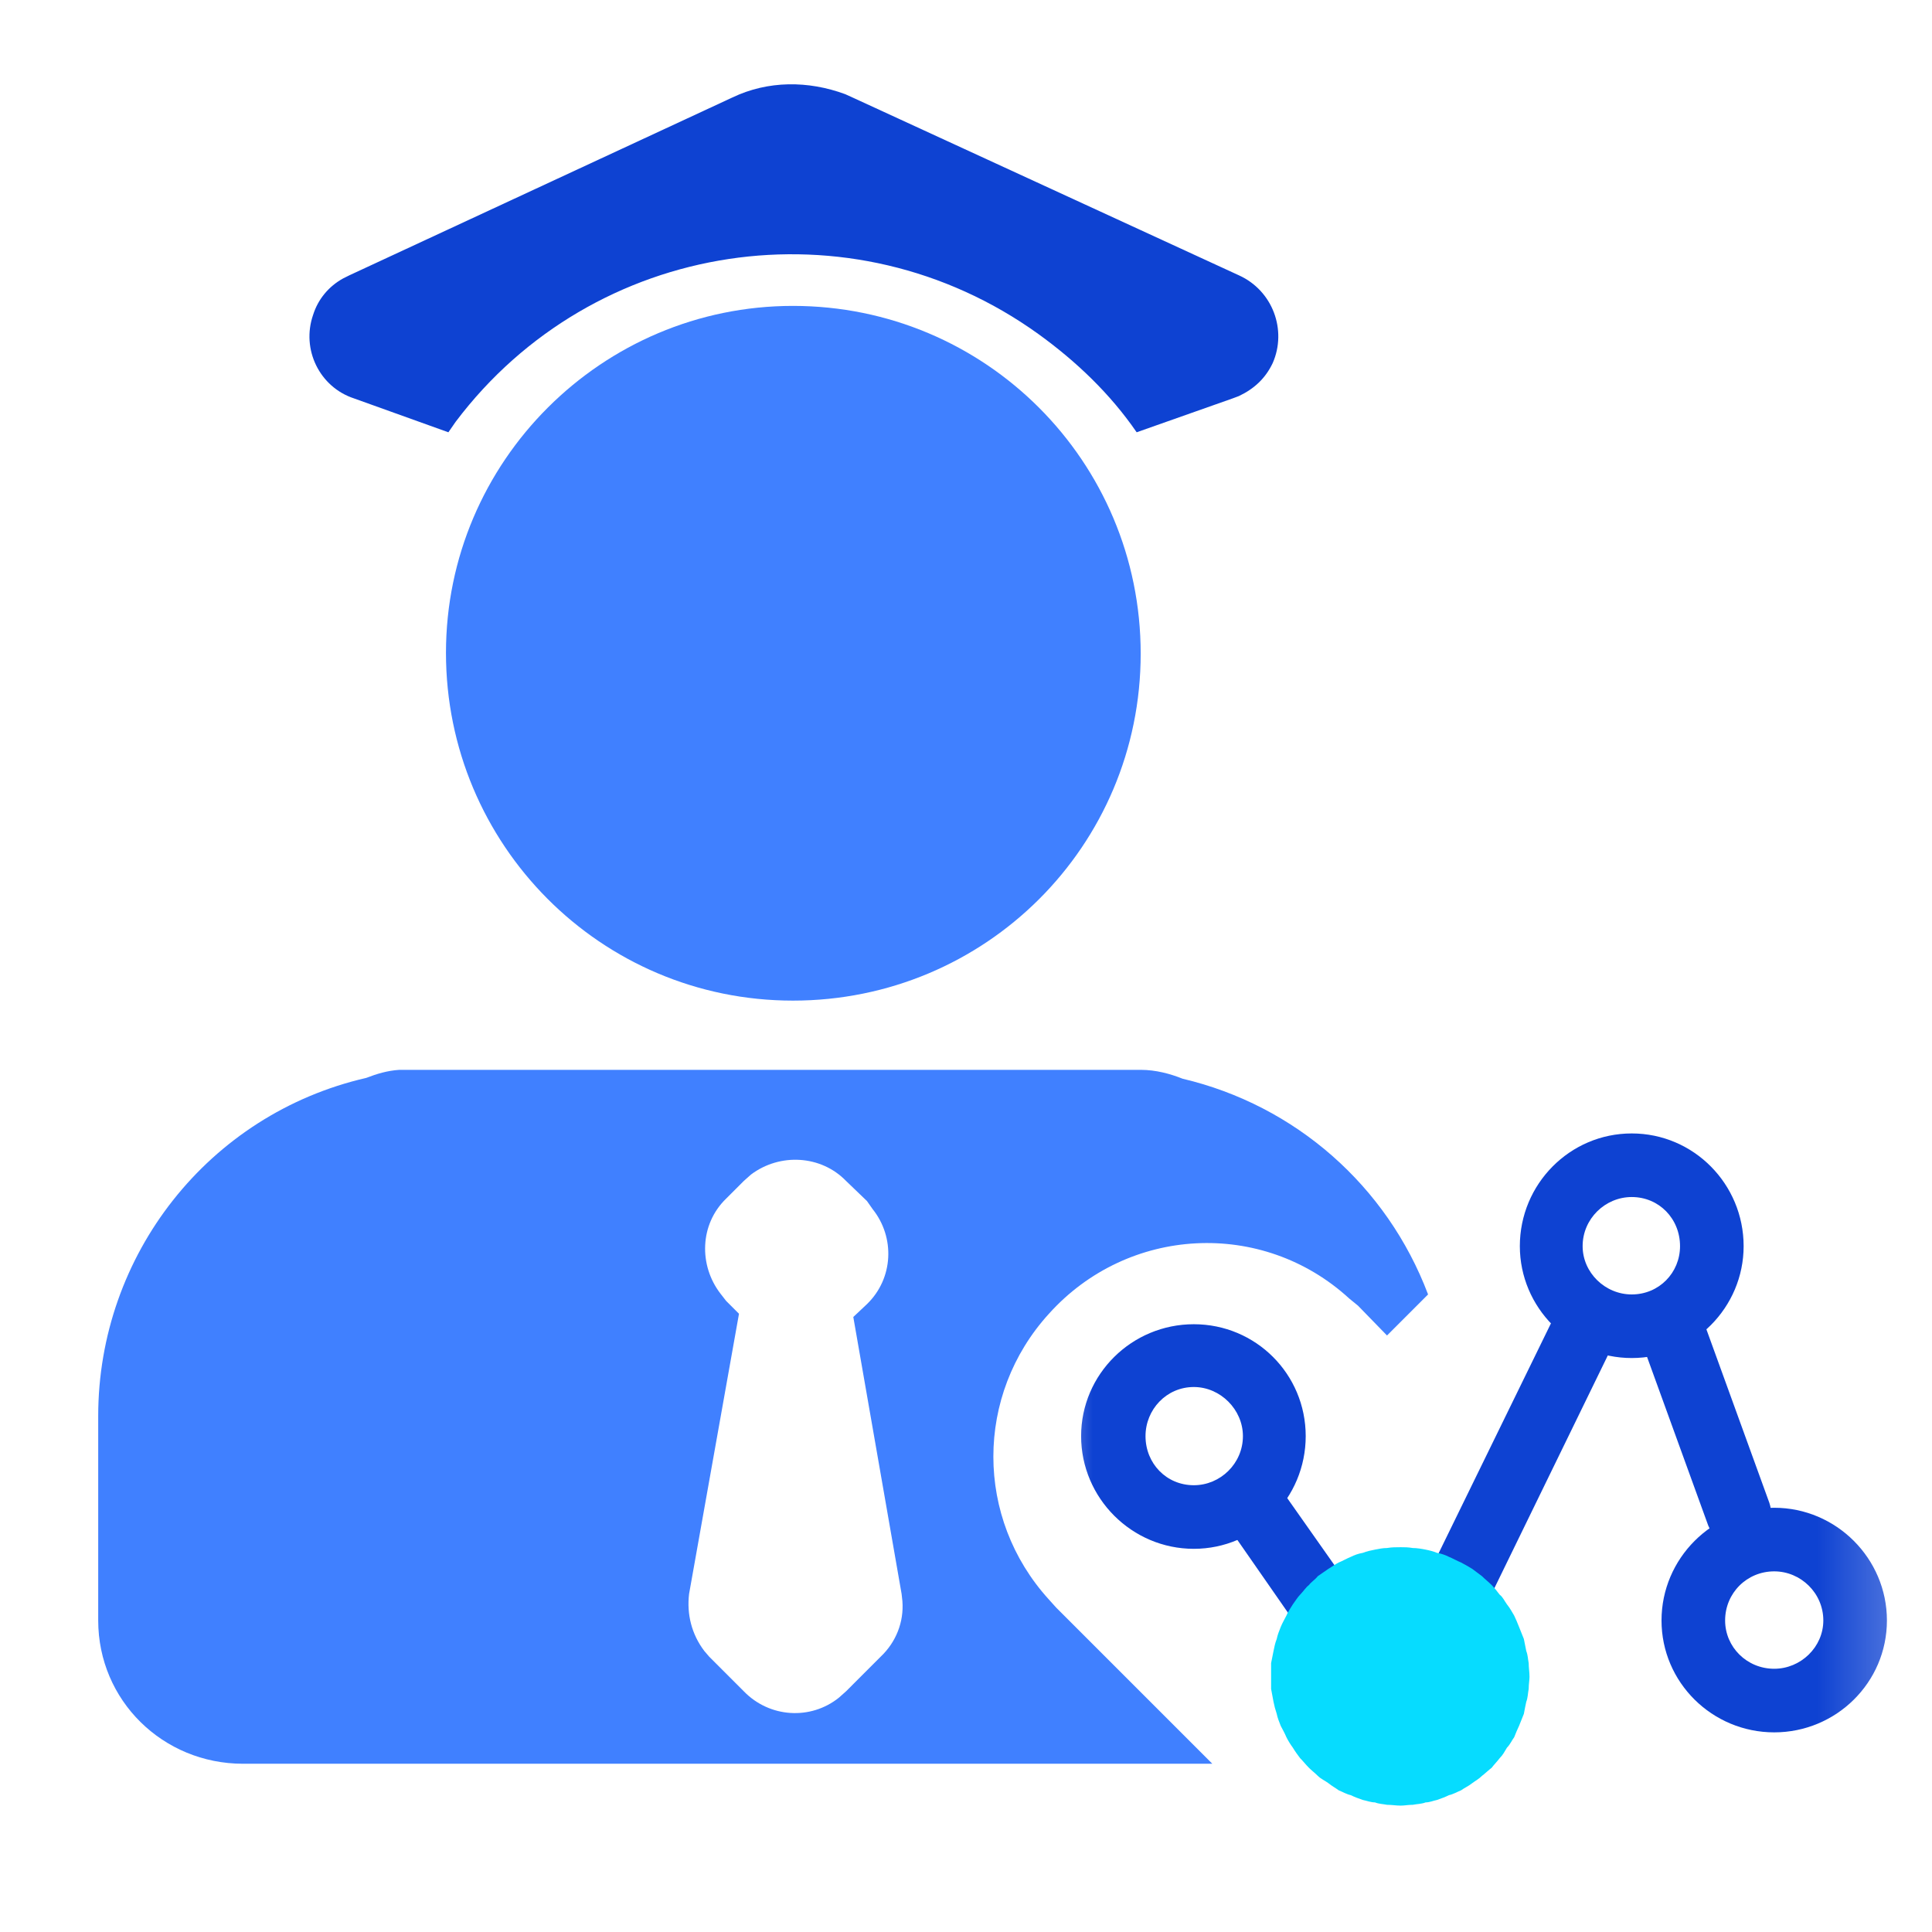
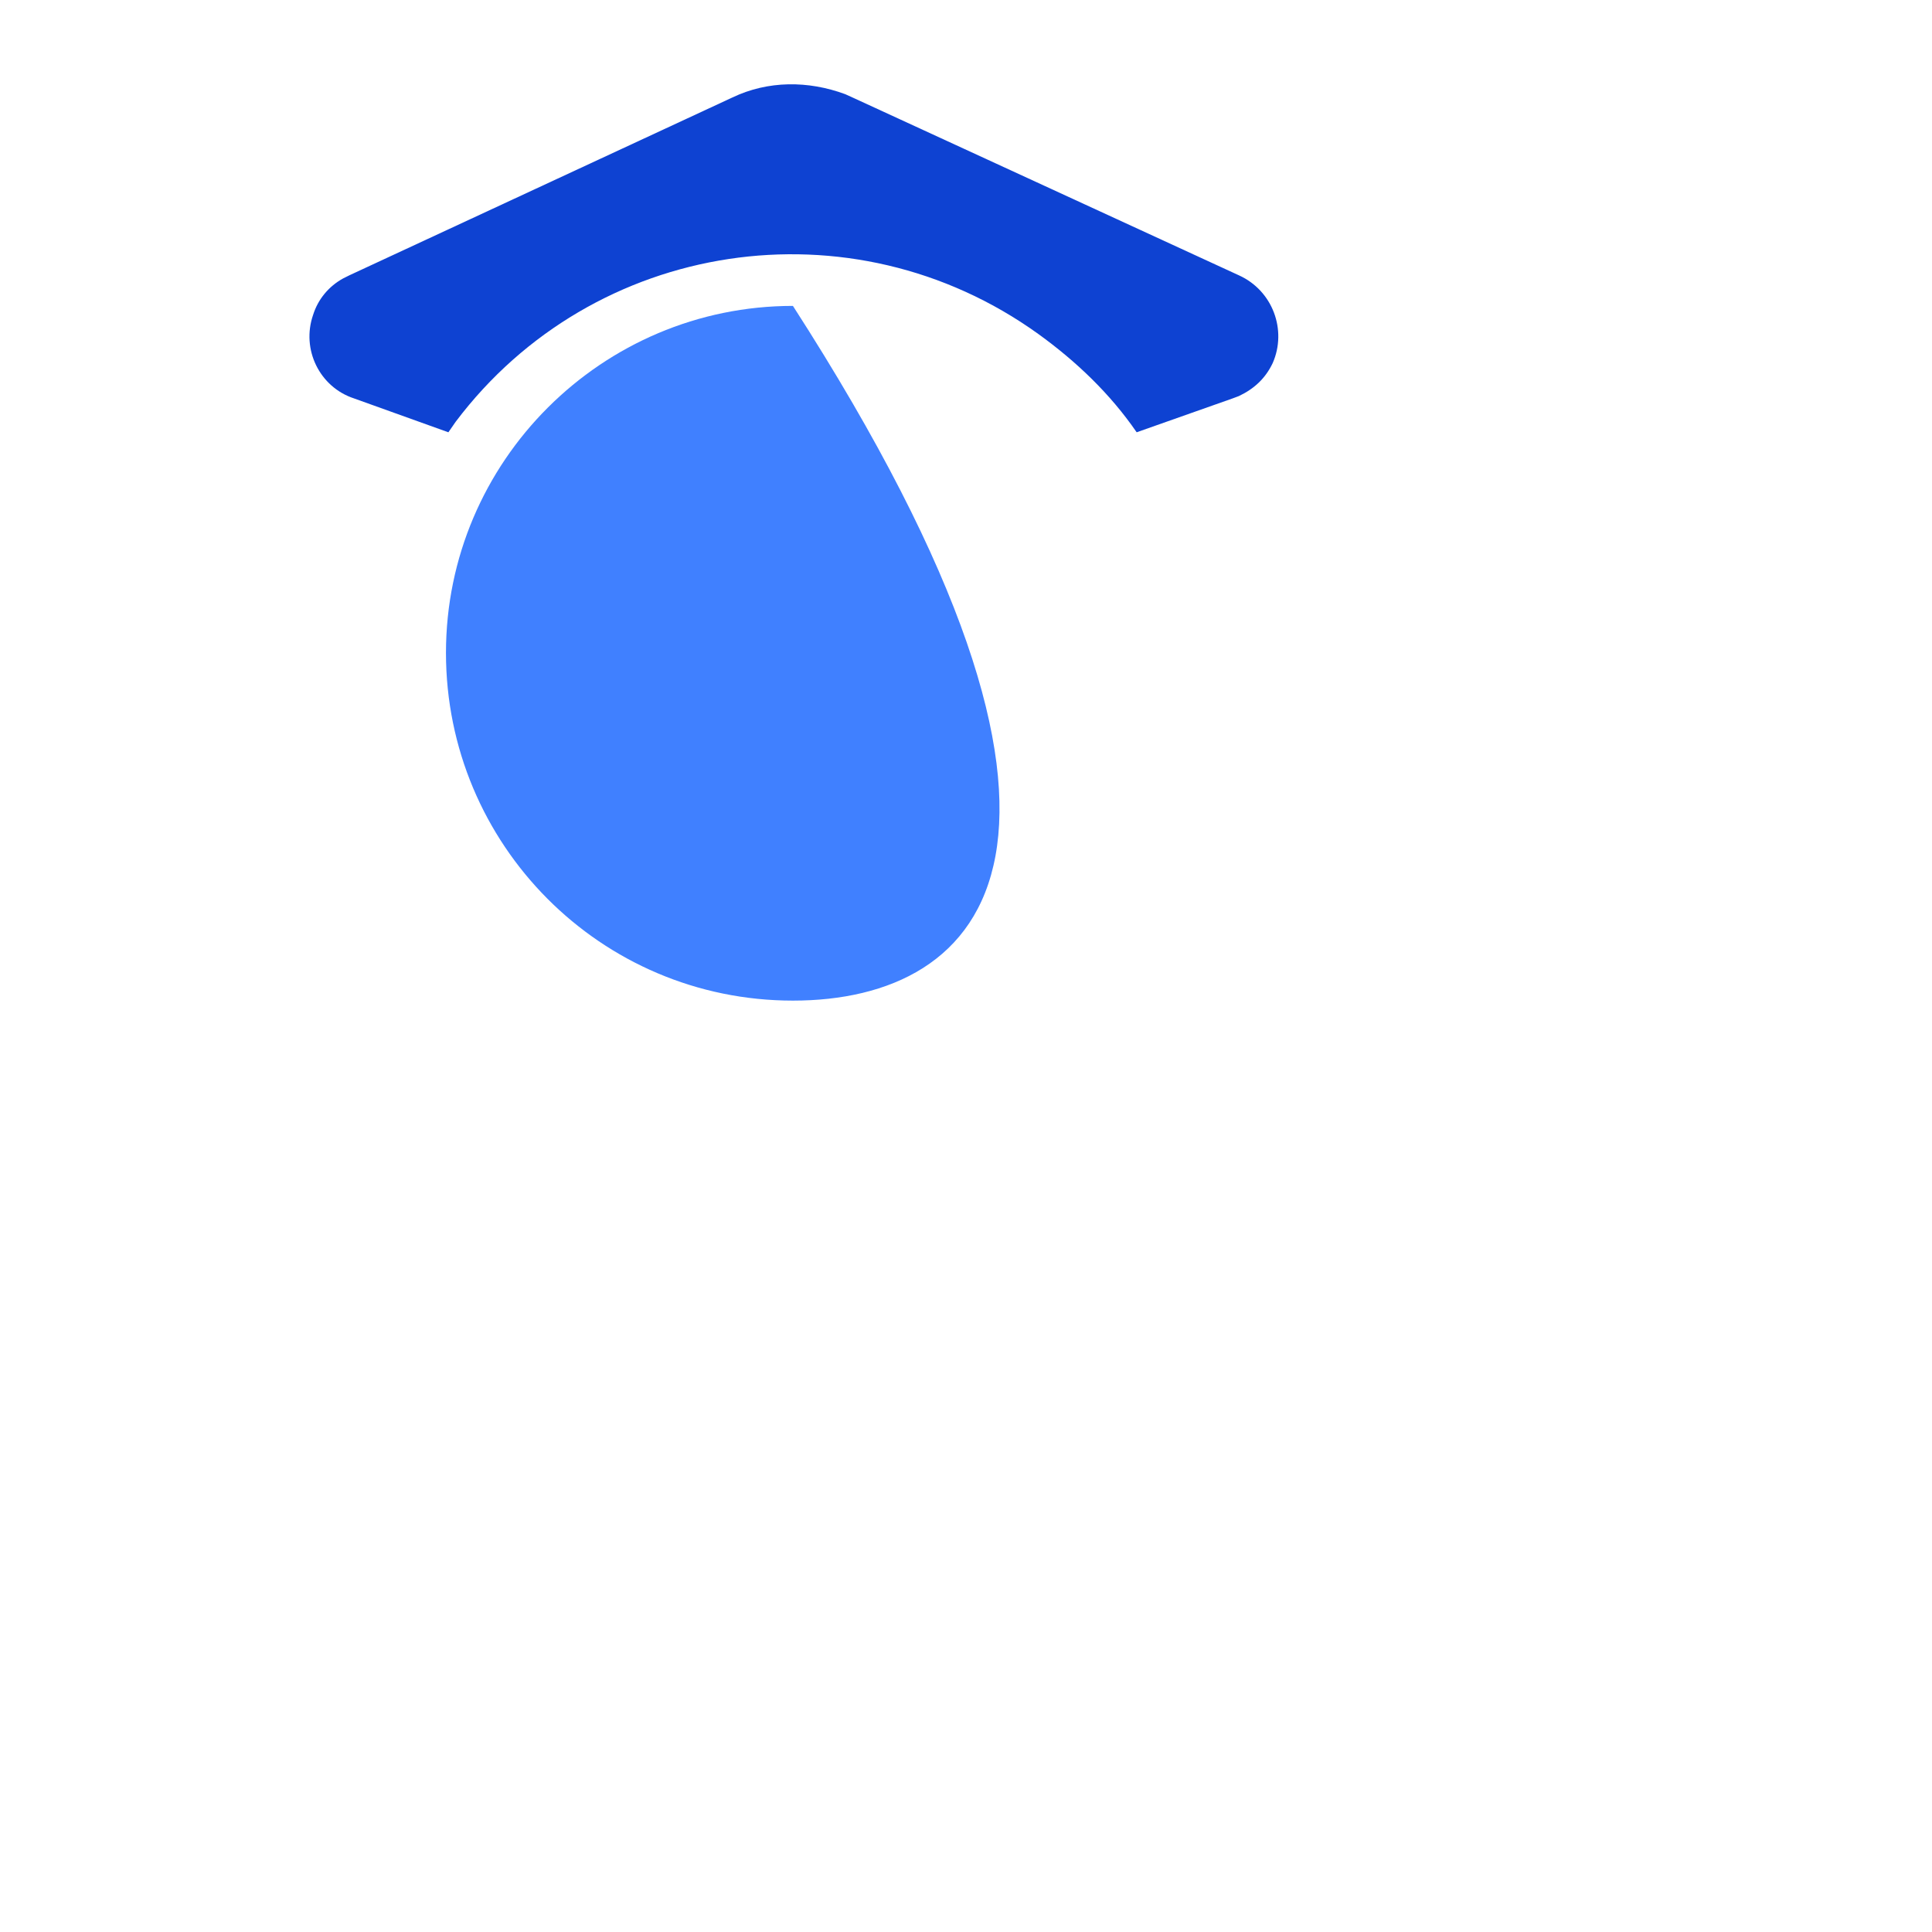
<svg xmlns="http://www.w3.org/2000/svg" width="24" height="24" viewBox="0 0 24 24" fill="none">
  <desc>
			Created with Pixso.
	</desc>
  <defs>
    <clipPath id="clip2605_29311">
      <rect id="svg" width="24" height="24" fill="white" fill-opacity="0" />
    </clipPath>
  </defs>
  <g clip-path="url(#clip2605_29311)">
-     <rect id="icon" width="24" height="24" fill="#E6F7FF" fill-opacity="0" />
    <mask id="mask2605_29315" mask-type="alpha" maskUnits="userSpaceOnUse" x="0" y="0" width="24" height="24">
      <rect id="icon" width="24" height="24" fill="#000000" fill-opacity="1" />
    </mask>
    <g mask="url(#mask2605_29315)">
      <mask id="mask2605_29319" mask-type="alpha" maskUnits="userSpaceOnUse" x="-0.706" y="-0.706" width="25.412" height="25.412">
        <rect id="专家-我是专家" x="-0.706" y="-0.706" width="25.412" height="25.412" fill="#000000" fill-opacity="1" />
      </mask>
      <g mask="url(#mask2605_29319)">
-         <path id="path" d="M14.69 13.4C14.54 13.34 14.36 13.29 14.17 13.29L5.07 13.29L4.96 13.29C4.81 13.3 4.68 13.34 4.55 13.39C2.59 13.84 1.22 15.59 1.22 17.59L1.22 20.13C1.22 21.12 2.02 21.91 3.02 21.91L15.06 21.91L13.12 19.97L13.03 19.87C12.11 18.86 12.11 17.33 13.03 16.32C14.01 15.23 15.68 15.14 16.76 16.13L16.87 16.22L17.23 16.59L17.74 16.08C17.23 14.73 16.09 13.73 14.69 13.4ZM10.94 20.58L10.51 21.01L10.42 21.09C10.07 21.37 9.56 21.34 9.24 21.01L8.81 20.58L8.75 20.51C8.59 20.3 8.53 20.05 8.56 19.8L9.18 16.32L9.02 16.16L8.95 16.07C8.68 15.72 8.69 15.21 9.02 14.89L9.24 14.67L9.33 14.59C9.69 14.32 10.2 14.35 10.51 14.67L10.77 14.92L10.84 15.02C11.12 15.37 11.1 15.88 10.77 16.2L10.6 16.36L11.2 19.8L11.21 19.89C11.23 20.15 11.13 20.4 10.94 20.58Z" fill="#4080FF" fill-opacity="1" fill-rule="nonzero" />
-         <path id="path" d="M9.85 3.8C12.24 3.8 14.17 5.73 14.17 8.12C14.17 10.51 12.24 12.43 9.85 12.43C7.46 12.43 5.54 10.49 5.54 8.11C5.54 5.73 7.48 3.8 9.85 3.8Z" fill="#4080FF" fill-opacity="1" fill-rule="nonzero" />
+         <path id="path" d="M9.85 3.8C14.17 10.51 12.24 12.43 9.85 12.43C7.46 12.43 5.54 10.49 5.54 8.11C5.54 5.73 7.48 3.8 9.85 3.8Z" fill="#4080FF" fill-opacity="1" fill-rule="nonzero" />
        <path id="path" d="M10.5 1.17L10.61 1.22L15.39 3.42C15.81 3.61 15.99 4.1 15.81 4.51C15.72 4.7 15.58 4.83 15.39 4.92L15.31 4.95L14.12 5.37C13.79 4.89 13.37 4.49 12.9 4.15C10.58 2.48 7.37 2.97 5.66 5.24L5.57 5.37L4.4 4.95C3.97 4.81 3.74 4.34 3.89 3.91C3.95 3.72 4.08 3.56 4.26 3.46L4.34 3.42L9.1 1.21C9.54 1 10.04 1 10.5 1.17Z" fill="#0E42D2" fill-opacity="1" fill-rule="nonzero" />
        <mask id="mask2605_29326" mask-type="alpha" maskUnits="userSpaceOnUse" x="13.072" y="12.889" width="10.729" height="10.729">
-           <rect id="数据采集" x="13.072" y="12.889" width="10.729" height="10.729" fill="#000000" fill-opacity="1" />
-         </mask>
+           </mask>
        <g mask="url(#mask2605_29326)">
          <path id="path" d="M20.64 16.17C20.85 16.1 21.08 16.2 21.16 16.41L21.98 18.67C22.05 18.88 21.95 19.11 21.74 19.19C21.53 19.27 21.3 19.15 21.22 18.95L20.4 16.69C20.33 16.48 20.43 16.25 20.64 16.17ZM15.36 18.41C15.54 18.28 15.79 18.33 15.92 18.51L17.3 20.47C17.42 20.66 17.38 20.91 17.2 21.04C17.01 21.16 16.76 21.12 16.63 20.94L15.26 18.97C15.13 18.79 15.17 18.54 15.36 18.41ZM19.85 16.16C20.05 16.26 20.13 16.5 20.04 16.7L18.11 20.66C18.01 20.85 17.77 20.94 17.56 20.84C17.37 20.75 17.28 20.5 17.38 20.3L19.31 16.35C19.41 16.15 19.65 16.06 19.85 16.16Z" fill="#0E42D2" fill-opacity="1" fill-rule="nonzero" />
-           <path id="path" d="M22.04 21.52C21.27 21.52 20.64 20.9 20.64 20.13C20.64 19.36 21.27 18.73 22.04 18.73C22.81 18.73 23.44 19.36 23.44 20.13C23.44 20.9 22.81 21.52 22.04 21.52ZM22.04 20.73C22.37 20.73 22.65 20.46 22.65 20.13C22.65 19.79 22.37 19.52 22.04 19.52C21.7 19.52 21.43 19.79 21.43 20.13C21.43 20.46 21.7 20.73 22.04 20.73ZM14.83 19.24C14.06 19.24 13.43 18.61 13.43 17.84C13.43 17.07 14.06 16.45 14.83 16.45C15.6 16.45 16.22 17.07 16.22 17.84C16.22 18.61 15.6 19.24 14.83 19.24ZM14.83 18.45C15.16 18.45 15.44 18.18 15.44 17.84C15.44 17.51 15.16 17.23 14.83 17.23C14.49 17.23 14.23 17.51 14.23 17.84C14.23 18.18 14.49 18.45 14.83 18.45ZM20.27 16.87C19.5 16.87 18.88 16.24 18.88 15.48C18.88 14.71 19.5 14.08 20.27 14.08C21.04 14.08 21.66 14.71 21.66 15.48C21.66 16.24 21.04 16.87 20.27 16.87ZM20.27 16.08C20.61 16.08 20.87 15.81 20.87 15.48C20.87 15.14 20.61 14.87 20.27 14.87C19.94 14.87 19.66 15.14 19.66 15.48C19.66 15.81 19.94 16.08 20.27 16.08Z" fill="#0E42D2" fill-opacity="1" fill-rule="nonzero" />
-           <path id="path" d="M15.79 20.83C15.79 20.87 15.79 20.92 15.79 20.98C15.8 21.03 15.81 21.09 15.82 21.14C15.83 21.19 15.84 21.23 15.86 21.29C15.87 21.34 15.89 21.39 15.91 21.44C15.93 21.48 15.96 21.53 15.98 21.58C16 21.62 16.03 21.67 16.06 21.71C16.09 21.76 16.12 21.8 16.15 21.84C16.19 21.88 16.22 21.92 16.26 21.96C16.29 21.99 16.34 22.03 16.37 22.06C16.41 22.1 16.46 22.12 16.5 22.15C16.55 22.19 16.59 22.21 16.63 22.24C16.68 22.26 16.73 22.29 16.78 22.3C16.82 22.32 16.87 22.34 16.93 22.36C16.98 22.37 17.03 22.39 17.08 22.39C17.13 22.41 17.18 22.41 17.23 22.42C17.29 22.42 17.34 22.43 17.4 22.43C17.45 22.43 17.49 22.42 17.55 22.42C17.6 22.41 17.66 22.41 17.71 22.39C17.76 22.39 17.8 22.37 17.85 22.36C17.91 22.34 17.96 22.32 18 22.3C18.05 22.29 18.1 22.26 18.15 22.24C18.19 22.21 18.24 22.19 18.29 22.15C18.33 22.12 18.37 22.1 18.41 22.06C18.45 22.03 18.49 21.99 18.53 21.96C18.56 21.92 18.6 21.88 18.63 21.84C18.67 21.8 18.69 21.76 18.72 21.71C18.76 21.67 18.78 21.62 18.81 21.58C18.83 21.53 18.85 21.48 18.87 21.44C18.89 21.39 18.91 21.34 18.93 21.29C18.94 21.23 18.95 21.19 18.96 21.14C18.98 21.09 18.98 21.03 18.99 20.98C18.99 20.92 19 20.87 19 20.83C19 20.77 18.99 20.72 18.99 20.66C18.98 20.61 18.98 20.56 18.96 20.51C18.95 20.46 18.94 20.41 18.93 20.36C18.91 20.31 18.89 20.26 18.87 20.21C18.85 20.16 18.83 20.11 18.81 20.07C18.78 20.02 18.76 19.98 18.72 19.93C18.69 19.89 18.67 19.84 18.63 19.81C18.6 19.77 18.56 19.72 18.53 19.69C18.49 19.65 18.45 19.62 18.41 19.58C18.37 19.55 18.33 19.52 18.29 19.49C18.24 19.46 18.19 19.43 18.15 19.41C18.1 19.39 18.05 19.36 18 19.34C17.96 19.32 17.91 19.3 17.85 19.29C17.8 19.27 17.76 19.26 17.71 19.25C17.66 19.24 17.6 19.23 17.55 19.23C17.49 19.22 17.45 19.22 17.4 19.22C17.34 19.22 17.29 19.22 17.23 19.23C17.18 19.23 17.13 19.24 17.08 19.25C17.03 19.26 16.98 19.27 16.93 19.29C16.87 19.3 16.82 19.32 16.78 19.34C16.73 19.36 16.68 19.39 16.63 19.41C16.59 19.43 16.55 19.46 16.5 19.49C16.46 19.52 16.41 19.55 16.37 19.58C16.34 19.62 16.29 19.65 16.26 19.69C16.22 19.72 16.19 19.77 16.15 19.81C16.12 19.84 16.09 19.89 16.06 19.93C16.03 19.98 16 20.02 15.98 20.07C15.96 20.11 15.93 20.16 15.91 20.21C15.89 20.26 15.87 20.31 15.86 20.36C15.84 20.41 15.83 20.46 15.82 20.51C15.81 20.56 15.8 20.61 15.79 20.66C15.79 20.72 15.79 20.77 15.79 20.83Z" fill="#06DCFF" fill-opacity="1" fill-rule="nonzero" />
        </g>
      </g>
    </g>
  </g>
</svg>